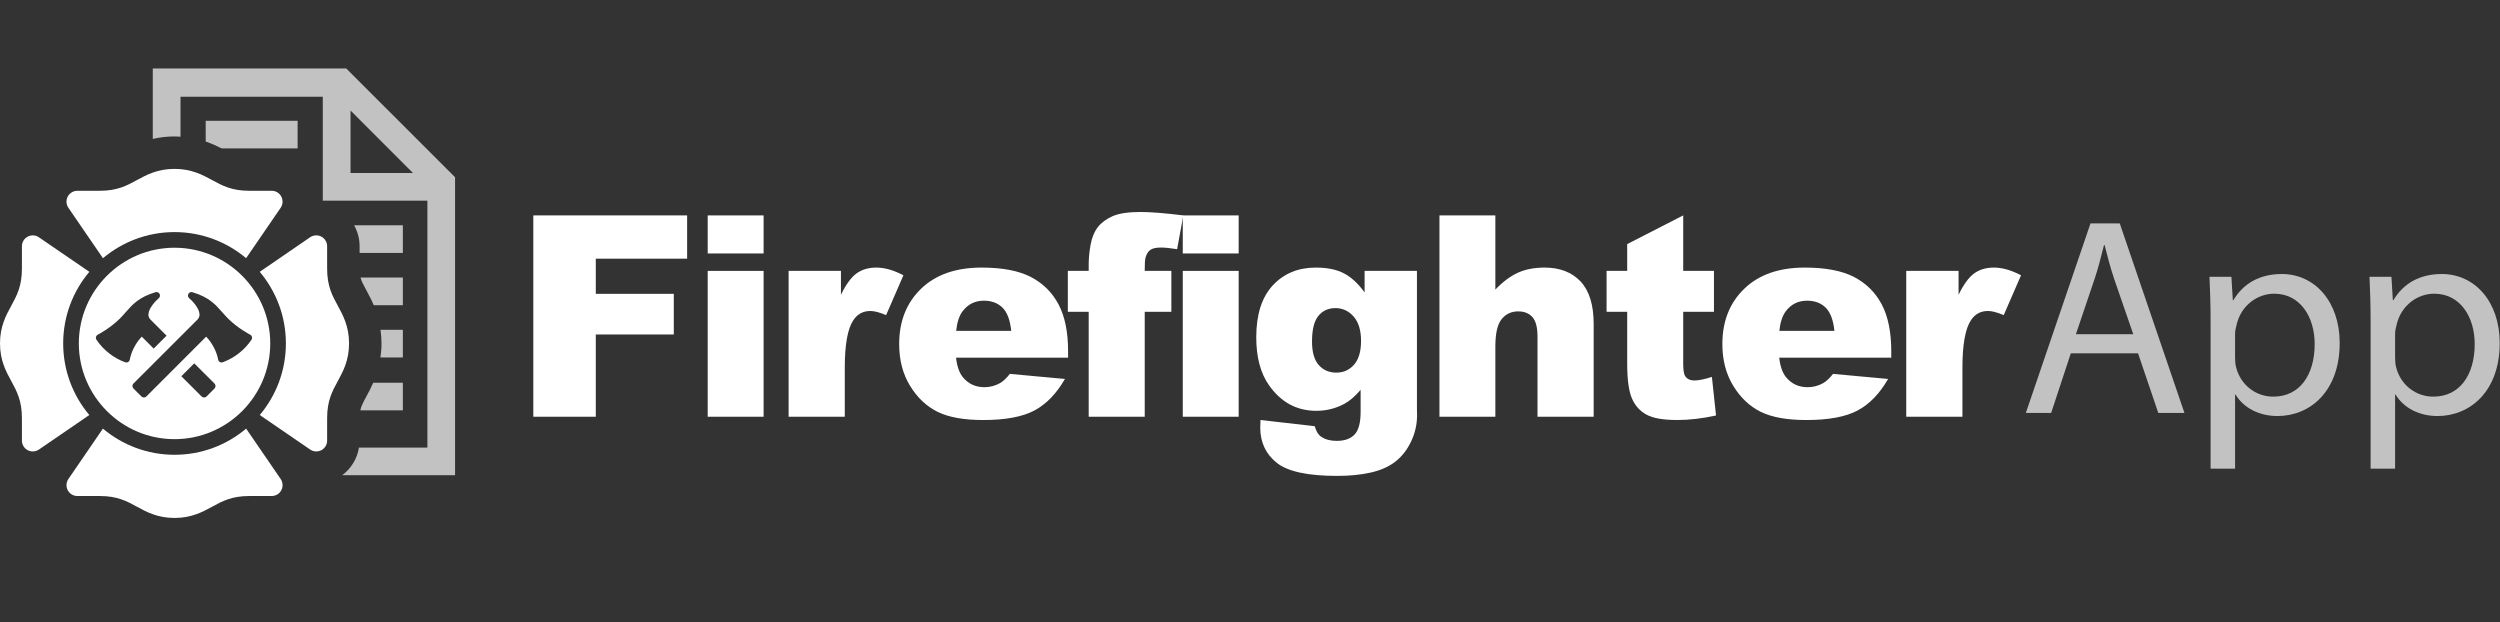
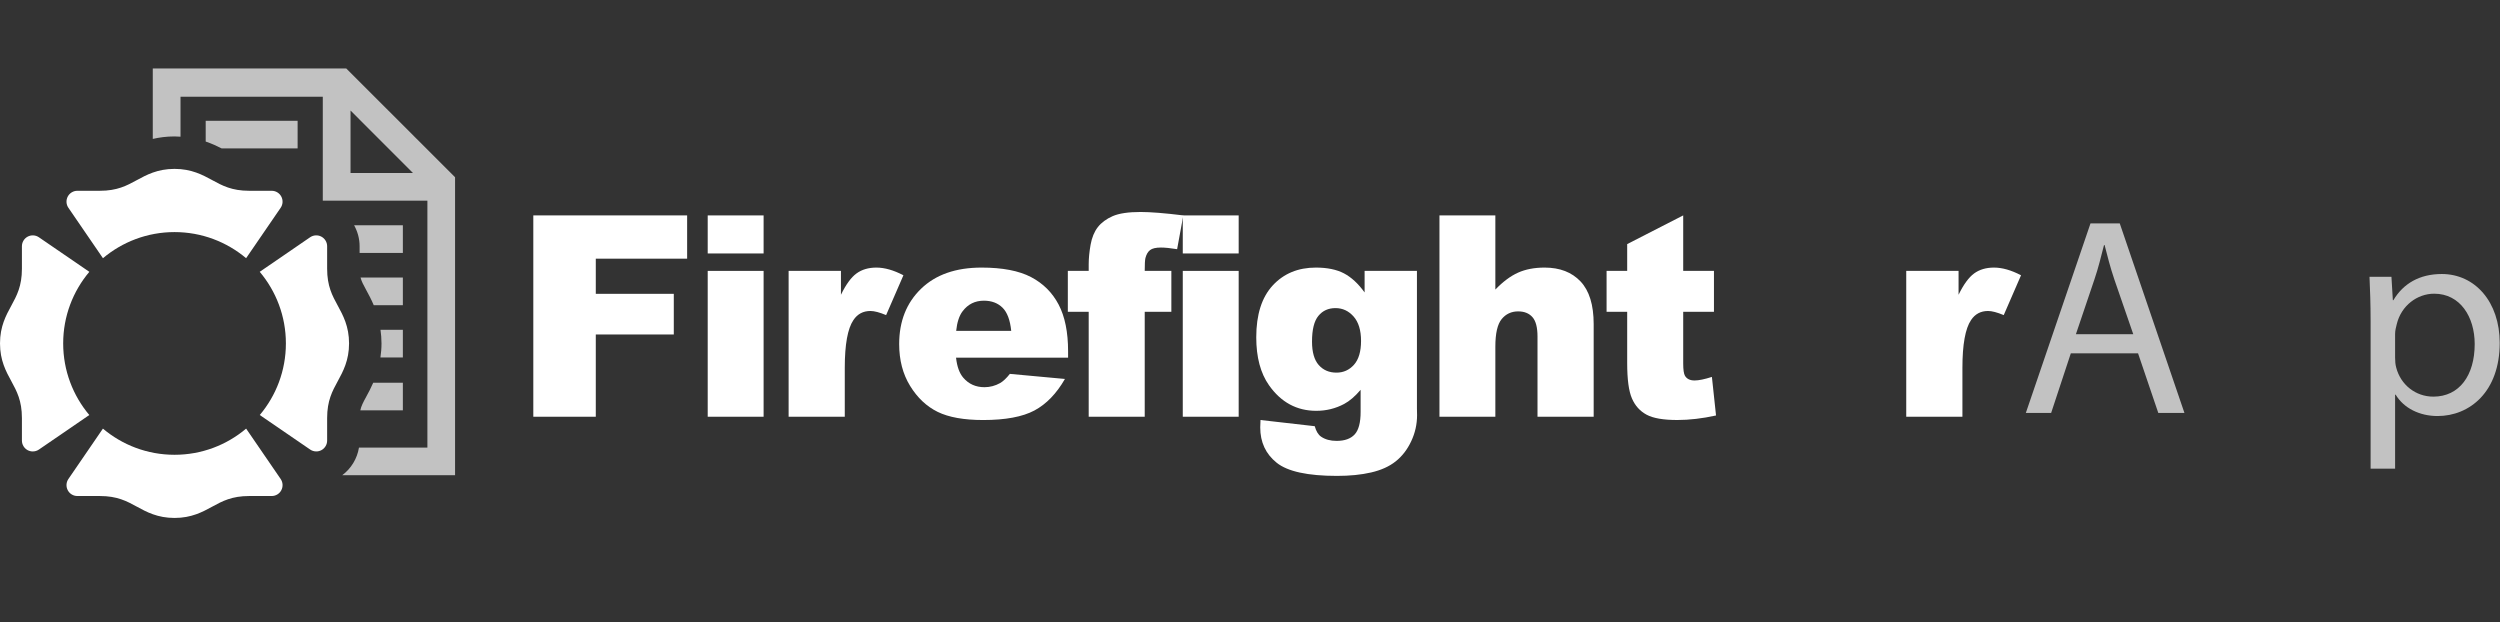
<svg xmlns="http://www.w3.org/2000/svg" width="840px" height="209px" viewBox="0 0 840 209" version="1.1">
  <rect x="0" y="0" width="840" height="209" fill="#333333" stroke="none" />
  <title>FirefighterApp</title>
  <g id="FirefighterApp" stroke="none" stroke-width="1" fill="none" fill-rule="evenodd">
    <path d="M695.797,118.714 L689.182,138.754 L680.68,138.754 L702.411,75.057 L712.236,75.057 L733.974,138.754 L725.188,138.754 L718.382,118.714 L695.797,118.714 Z M716.777,112.298 L710.445,93.963 C709.032,89.799 708.084,86.02 707.142,82.335 L706.95,82.335 C706.003,86.02 705.057,89.988 703.734,93.865 L697.5,112.298 L716.777,112.298 Z" id="Fill-1" fill="#FFFFFF" opacity="0.7" />
-     <path d="M742.76,107.942 C742.76,102.085 742.574,97.359 742.384,93.015 L749.753,93.015 L750.227,100.86 L750.412,100.86 C753.728,95.286 759.204,92.068 766.669,92.068 C777.823,92.068 786.135,101.427 786.135,115.227 C786.135,131.661 776.028,139.787 765.252,139.787 C759.204,139.787 753.919,137.147 751.175,132.614 L750.985,132.614 L750.985,157.468 L742.76,157.468 L742.76,107.942 Z M750.985,120.136 C750.985,121.368 751.077,122.499 751.366,123.534 C752.872,129.298 757.883,133.271 763.833,133.271 C772.624,133.271 777.73,126.087 777.73,115.595 C777.73,106.528 772.907,98.682 764.116,98.682 C758.449,98.682 753.064,102.657 751.551,108.89 C751.268,109.928 750.985,111.154 750.985,112.2 L750.985,120.136 Z" id="Fill-3" fill="#FFFFFF" opacity="0.7" />
    <path d="M796.525,107.942 C796.525,102.085 796.342,97.359 796.152,93.015 L803.526,93.015 L803.995,100.86 L804.18,100.86 C807.49,95.286 812.972,92.068 820.434,92.068 C831.588,92.068 839.902,101.427 839.902,115.227 C839.902,131.661 829.792,139.787 819.02,139.787 C812.972,139.787 807.675,137.147 804.943,132.614 L804.753,132.614 L804.753,157.468 L796.525,157.468 L796.525,107.942 Z M804.753,120.136 C804.753,121.368 804.845,122.499 805.133,123.534 C806.64,129.298 811.648,133.271 817.598,133.271 C826.389,133.271 831.498,126.087 831.498,115.595 C831.498,106.528 826.672,98.682 817.881,98.682 C812.214,98.682 806.831,102.657 805.316,108.89 C805.033,109.928 804.753,111.154 804.753,112.2 L804.753,120.136 Z" id="Fill-5" fill="#FFFFFF" opacity="0.7" />
    <polygon id="Fill-16" fill="#FFFFFF" points="179.193 72.374 230.876 72.374 230.876 86.913 200.184 86.913 200.184 98.726 226.395 98.726 226.395 112.386 200.184 112.386 200.184 140.023 179.193 140.023" />
-     <path d="M237.789,85.161 L256.57,85.161 L256.57,72.379 L237.789,72.379 L237.789,85.161 Z M237.789,140.023 L256.57,140.023 L256.57,91.019 L237.789,91.019 L237.789,140.023 Z" id="Fill-18" fill="#FFFFFF" />
+     <path d="M237.789,85.161 L256.57,85.161 L256.57,72.379 L237.789,72.379 L237.789,85.161 M237.789,140.023 L256.57,140.023 L256.57,91.019 L237.789,91.019 L237.789,140.023 Z" id="Fill-18" fill="#FFFFFF" />
    <path d="M264.975,91.019 L282.558,91.019 L282.558,99.041 C284.246,95.57 285.988,93.18 287.794,91.868 C289.591,90.561 291.812,89.907 294.458,89.907 C297.229,89.907 300.256,90.772 303.549,92.493 L297.735,105.874 C295.525,104.954 293.767,104.49 292.476,104.49 C290.016,104.49 288.111,105.504 286.755,107.534 C284.811,110.397 283.844,115.749 283.844,123.591 L283.844,140.023 L264.975,140.023 L264.975,91.019 Z" id="Fill-20" fill="#FFFFFF" />
    <path d="M358.878,120.179 L321.23,120.179 C321.562,123.195 322.384,125.438 323.669,126.918 C325.486,129.036 327.855,130.098 330.778,130.098 C332.618,130.098 334.376,129.635 336.036,128.711 C337.049,128.134 338.149,127.098 339.315,125.623 L357.816,127.328 C354.985,132.254 351.567,135.781 347.572,137.921 C343.571,140.055 337.833,141.128 330.364,141.128 C323.87,141.128 318.764,140.211 315.04,138.384 C311.322,136.549 308.241,133.647 305.792,129.656 C303.342,125.679 302.123,120.992 302.123,115.609 C302.123,107.953 304.578,101.753 309.483,97.016 C314.387,92.276 321.165,89.908 329.809,89.908 C336.82,89.908 342.362,90.975 346.418,93.092 C350.483,95.215 353.571,98.29 355.693,102.32 C357.816,106.354 358.878,111.594 358.878,118.053 L358.878,120.179 Z M339.771,111.181 C339.406,107.551 338.433,104.949 336.848,103.381 C335.257,101.819 333.173,101.03 330.593,101.03 C327.61,101.03 325.226,102.211 323.44,104.578 C322.302,106.06 321.578,108.258 321.274,111.181 L339.771,111.181 Z" id="Fill-21" fill="#FFFFFF" />
    <path d="M384.627,91.019 L393.576,91.019 L393.576,104.769 L384.627,104.769 L384.627,140.023 L365.802,140.023 L365.802,104.769 L358.79,104.769 L358.79,91.019 L365.802,91.019 L365.802,88.802 C365.802,86.805 366.014,84.6 366.444,82.204 C366.88,79.799 367.686,77.844 368.867,76.32 C370.053,74.8 371.714,73.57 373.848,72.629 C375.993,71.694 379.118,71.225 383.243,71.225 C386.531,71.225 391.316,71.606 397.593,72.374 L395.513,83.724 C393.27,83.359 391.452,83.174 390.07,83.174 C388.377,83.174 387.164,83.457 386.422,84.028 C385.682,84.594 385.171,85.498 384.855,86.724 C384.702,87.403 384.627,88.831 384.627,91.019" id="Fill-22" fill="#FFFFFF" />
    <path d="M397.413,85.161 L416.194,85.161 L416.194,72.379 L397.413,72.379 L397.413,85.161 Z M397.413,140.023 L416.194,140.023 L416.194,91.019 L397.413,91.019 L397.413,140.023 Z" id="Fill-23" fill="#FFFFFF" />
    <path d="M458.507,91.019 L476.092,91.019 L476.092,137.296 L476.135,139.462 C476.135,142.542 475.482,145.47 474.169,148.252 C472.869,151.034 471.126,153.292 468.959,155.013 C466.793,156.739 464.039,157.978 460.696,158.748 C457.364,159.52 453.544,159.901 449.232,159.901 C439.39,159.901 432.628,158.427 428.948,155.471 C425.279,152.526 423.44,148.573 423.44,143.613 C423.44,143.005 423.473,142.173 423.532,141.121 L441.752,143.201 C442.221,144.893 442.929,146.062 443.876,146.712 C445.258,147.665 447,148.139 449.091,148.139 C451.801,148.139 453.827,147.418 455.165,145.97 C456.499,144.524 457.169,141.999 457.169,138.405 L457.169,130.975 C455.323,133.156 453.479,134.74 451.633,135.727 C448.741,137.267 445.616,138.035 442.265,138.035 C435.71,138.035 430.424,135.172 426.391,129.45 C423.532,125.391 422.101,120.028 422.101,113.347 C422.101,105.721 423.946,99.909 427.637,95.906 C431.333,91.912 436.156,89.907 442.128,89.907 C445.944,89.907 449.086,90.555 451.562,91.844 C454.033,93.141 456.352,95.275 458.507,98.258 L458.507,91.019 Z M440.838,114.779 C440.838,118.317 441.589,120.942 443.092,122.647 C444.606,124.355 446.586,125.204 449.047,125.204 C451.388,125.204 453.348,124.323 454.937,122.559 C456.516,120.785 457.311,118.117 457.311,114.546 C457.311,110.98 456.478,108.246 454.818,106.359 C453.152,104.469 451.126,103.522 448.721,103.522 C446.325,103.522 444.409,104.388 442.984,106.129 C441.546,107.865 440.838,110.751 440.838,114.779 L440.838,114.779 Z" id="Fill-24" fill="#FFFFFF" />
    <path d="M483.658,72.374 L502.438,72.374 L502.438,97.294 C504.988,94.644 507.525,92.754 510.051,91.617 C512.572,90.478 515.551,89.908 519.004,89.908 C524.109,89.908 528.126,91.465 531.065,94.567 C534,97.676 535.474,102.445 535.474,108.879 L535.474,140.023 L516.602,140.023 L516.602,113.077 C516.602,109.994 516.03,107.818 514.894,106.549 C513.756,105.264 512.159,104.626 510.095,104.626 C507.821,104.626 505.977,105.493 504.561,107.214 C503.146,108.938 502.438,112.025 502.438,116.485 L502.438,140.023 L483.658,140.023 L483.658,72.374 Z" id="Fill-25" fill="#FFFFFF" />
    <path d="M565.557,72.374 L565.557,91.019 L575.889,91.019 L575.889,104.769 L565.557,104.769 L565.557,122.128 C565.557,124.219 565.758,125.602 566.15,126.267 C566.772,127.315 567.85,127.839 569.386,127.839 C570.768,127.839 572.711,127.437 575.199,126.643 L576.585,139.602 C571.939,140.622 567.604,141.122 563.571,141.122 C558.894,141.122 555.45,140.529 553.239,139.329 C551.019,138.127 549.385,136.316 548.328,133.864 C547.262,131.427 546.735,127.474 546.735,122.003 L546.735,104.769 L539.81,104.769 L539.81,91.019 L546.735,91.019 L546.735,82.019 L565.557,72.374 Z" id="Fill-26" fill="#FFFFFF" />
-     <path d="M635.464,120.179 L597.818,120.179 C598.153,123.195 598.964,125.438 600.262,126.918 C602.072,129.036 604.448,130.098 607.363,130.098 C609.209,130.098 610.962,129.635 612.622,128.711 C613.642,128.134 614.735,127.098 615.901,125.623 L634.402,127.328 C631.571,132.254 628.158,135.781 624.162,137.921 C620.156,140.055 614.426,141.128 606.95,141.128 C600.457,141.128 595.358,140.211 591.626,138.384 C587.908,136.549 584.829,133.647 582.385,129.656 C579.936,125.679 578.715,120.992 578.715,115.609 C578.715,107.953 581.164,101.753 586.073,97.016 C590.981,92.276 597.756,89.908 606.398,89.908 C613.406,89.908 618.948,90.975 623.011,93.092 C627.065,95.215 630.158,98.29 632.286,102.32 C634.402,106.354 635.464,111.594 635.464,118.053 L635.464,120.179 Z M616.364,111.181 C615.993,107.551 615.019,104.949 613.436,103.381 C611.85,101.819 609.771,101.03 607.181,101.03 C604.196,101.03 601.814,102.211 600.031,104.578 C598.896,106.06 598.17,108.258 597.86,111.181 L616.364,111.181 Z" id="Fill-27" fill="#FFFFFF" />
    <path d="M640.496,91.019 L658.078,91.019 L658.078,99.041 C659.766,95.57 661.518,93.18 663.313,91.868 C665.111,90.561 667.339,89.907 669.978,89.907 C672.748,89.907 675.775,90.772 679.069,92.493 L673.254,105.874 C671.043,104.954 669.285,104.49 667.995,104.49 C665.535,104.49 663.632,105.504 662.275,107.534 C660.343,110.397 659.373,115.749 659.373,123.591 L659.373,140.023 L640.496,140.023 L640.496,91.019 Z" id="Fill-28" fill="#FFFFFF" />
-     <path d="M26.488,115.388 C26.488,133.125 40.914,147.556 58.644,147.556 C76.374,147.556 90.8,133.125 90.8,115.388 C90.8,97.665 76.374,83.239 58.644,83.239 C40.914,83.239 26.488,97.665 26.488,115.388 M43.042,121.638 C42.862,121.741 42.666,121.797 42.46,121.797 C42.324,121.797 42.188,121.77 42.057,121.725 C38.128,120.271 34.697,117.583 32.41,114.149 C32.226,113.871 32.165,113.527 32.247,113.206 C32.335,112.881 32.552,112.613 32.846,112.459 C32.889,112.438 37.048,110.272 40.255,107.066 C40.985,106.332 41.632,105.601 42.253,104.888 C44.529,102.296 46.674,99.842 52.248,98.181 C52.787,98.029 53.358,98.269 53.62,98.753 C53.881,99.238 53.761,99.842 53.337,100.202 C52.401,100.986 49.961,103.489 49.874,105.591 C49.841,106.265 50.054,106.817 50.528,107.344 L55.971,112.788 L51.638,117.12 L47.636,113.114 C45.645,115.166 44.104,118.105 43.614,120.838 C43.55,121.169 43.342,121.471 43.042,121.638 M72.074,130.533 L69.395,133.218 C69.166,133.44 68.872,133.559 68.563,133.559 C68.252,133.559 67.958,133.44 67.74,133.218 L60.93,126.417 L65.268,122.08 L72.074,128.877 C72.525,129.335 72.53,130.082 72.074,130.533 M63.293,98.753 C63.559,98.269 64.126,98.029 64.654,98.181 C70.228,99.842 72.378,102.296 74.655,104.888 C75.28,105.601 75.928,106.332 76.658,107.066 C79.858,110.272 84.016,112.438 84.06,112.459 C84.36,112.613 84.578,112.881 84.658,113.206 C84.746,113.527 84.681,113.871 84.496,114.149 C82.209,117.583 78.78,120.276 74.85,121.725 C74.719,121.77 74.583,121.797 74.446,121.797 C74.251,121.797 74.044,121.741 73.87,121.638 C73.565,121.471 73.358,121.169 73.304,120.838 C72.798,118.105 71.268,115.166 69.269,113.114 L49.178,133.218 C48.948,133.44 48.655,133.559 48.345,133.559 C48.034,133.559 47.74,133.44 47.523,133.218 L44.834,130.533 C44.382,130.082 44.382,129.335 44.834,128.877 L66.379,107.344 C66.859,106.817 67.076,106.261 67.044,105.591 C66.946,103.473 64.507,100.98 63.571,100.202 C63.146,99.842 63.032,99.238 63.293,98.753" id="Fill-29" fill="#FFFFFF" />
    <path d="M82.699,144.016 C76.189,149.505 67.795,152.808 58.644,152.808 C49.493,152.808 41.088,149.505 34.578,144.016 L22.982,160.942 C22.216,162.062 22.133,163.511 22.765,164.713 C23.397,165.918 24.637,166.662 25.998,166.662 L33.549,166.662 C39.412,166.662 42.585,168.389 45.945,170.218 C49.21,172.003 52.922,174.029 58.644,174.029 C64.366,174.029 68.068,172.003 71.345,170.218 C74.703,168.389 77.877,166.662 83.74,166.662 L91.289,166.662 C92.65,166.662 93.892,165.918 94.522,164.713 C95.154,163.511 95.074,162.062 94.305,160.942 L82.699,144.016 Z" id="Fill-30" fill="#FFFFFF" />
    <path d="M34.589,86.755 C41.099,81.284 49.493,77.981 58.639,77.981 C67.795,77.981 76.184,81.284 82.694,86.75 L94.3,69.819 C95.068,68.71 95.154,67.251 94.518,66.053 C93.893,64.856 92.645,64.104 91.29,64.104 L83.735,64.104 C77.878,64.104 74.704,62.373 71.345,60.544 C68.068,58.764 64.366,56.745 58.639,56.745 C52.922,56.745 49.21,58.764 45.94,60.544 C42.581,62.373 39.412,64.104 33.544,64.104 L25.993,64.104 C24.637,64.104 23.397,64.856 22.76,66.053 C22.133,67.251 22.216,68.71 22.983,69.819 L34.589,86.755 Z" id="Fill-31" fill="#FFFFFF" />
    <path d="M113.479,102.678 C111.649,99.326 109.918,96.152 109.918,90.289 L109.918,82.733 C109.918,81.383 109.167,80.137 107.969,79.505 C106.771,78.874 105.324,78.954 104.203,79.717 L87.272,91.329 C92.749,97.839 96.059,106.24 96.059,115.388 C96.059,124.54 92.759,132.94 87.283,139.446 L104.203,151.039 C104.822,151.47 105.541,151.682 106.271,151.682 C106.854,151.682 107.436,151.548 107.969,151.264 C109.167,150.636 109.918,149.384 109.918,148.036 L109.918,140.479 C109.918,134.616 111.649,131.444 113.479,128.089 C115.264,124.813 117.284,121.106 117.284,115.383 C117.284,109.664 115.264,105.951 113.479,102.678" id="Fill-32" fill="#FFFFFF" />
    <path d="M21.23,115.388 C21.23,106.24 24.529,97.844 30.015,91.333 L13.075,79.727 C11.966,78.961 10.518,78.873 9.309,79.505 C8.117,80.142 7.365,81.382 7.365,82.738 L7.365,90.289 C7.365,96.152 5.639,99.326 3.811,102.683 C2.025,105.961 0.001,109.668 0.001,115.383 C0.001,121.105 2.025,124.818 3.811,128.088 C5.639,131.443 7.365,134.616 7.365,140.478 L7.365,148.035 C7.365,149.389 8.117,150.631 9.309,151.269 C9.852,151.547 10.43,151.687 11.018,151.687 C11.736,151.687 12.456,151.475 13.075,151.049 L30.005,139.446 C24.529,132.939 21.23,124.54 21.23,115.388" id="Fill-33" fill="#FFFFFF" />
    <path d="M117.779,58.127 L117.779,37.136 L138.747,58.127 L117.779,58.127 Z M116.336,23 L51.333,23 L51.333,46.678 C53.508,46.179 55.913,45.84 58.639,45.84 C59.34,45.84 59.991,45.891 60.653,45.93 L60.653,32.493 L108.459,32.493 L108.459,67.419 L143.604,67.419 L143.604,150.387 L120.616,150.387 C120.011,154.1 117.997,157.423 114.982,159.673 L152.901,159.673 L152.901,59.553 L116.336,23 Z" id="Fill-34" fill="#FFFFFF" opacity="0.7" />
    <path d="M74.444,49.852 L100,49.852 L100,40.578 L69.112,40.578 L69.112,47.559 C71.163,48.255 72.92,49.069 74.444,49.852" id="Fill-35" fill="#FFFFFF" opacity="0.7" />
    <path d="M118.984,75.689 C120.157,77.807 120.827,80.21 120.827,82.732 L120.827,84.981 L135.362,84.981 L135.362,75.689 L118.984,75.689 Z" id="Fill-36" fill="#FFFFFF" opacity="0.7" />
    <path d="M121.144,93.249 C121.48,94.561 122.09,95.692 123.049,97.453 C123.817,98.865 124.733,100.544 125.576,102.543 L135.362,102.543 L135.362,93.249 L121.144,93.249 Z" id="Fill-37" fill="#FFFFFF" opacity="0.7" />
    <path d="M127.847,110.815 C128.046,112.245 128.187,113.744 128.187,115.377 C128.187,117.075 128.039,118.629 127.825,120.109 L135.362,120.109 L135.362,110.815 L127.847,110.815 Z" id="Fill-38" fill="#FFFFFF" opacity="0.7" />
    <path d="M125.41,128.589 C124.613,130.419 123.768,131.986 123.049,133.305 C122.004,135.225 121.375,136.406 121.064,137.878 L135.362,137.878 L135.362,128.589 L125.41,128.589 Z" id="Fill-39" fill="#FFFFFF" opacity="0.7" />
  </g>
</svg>